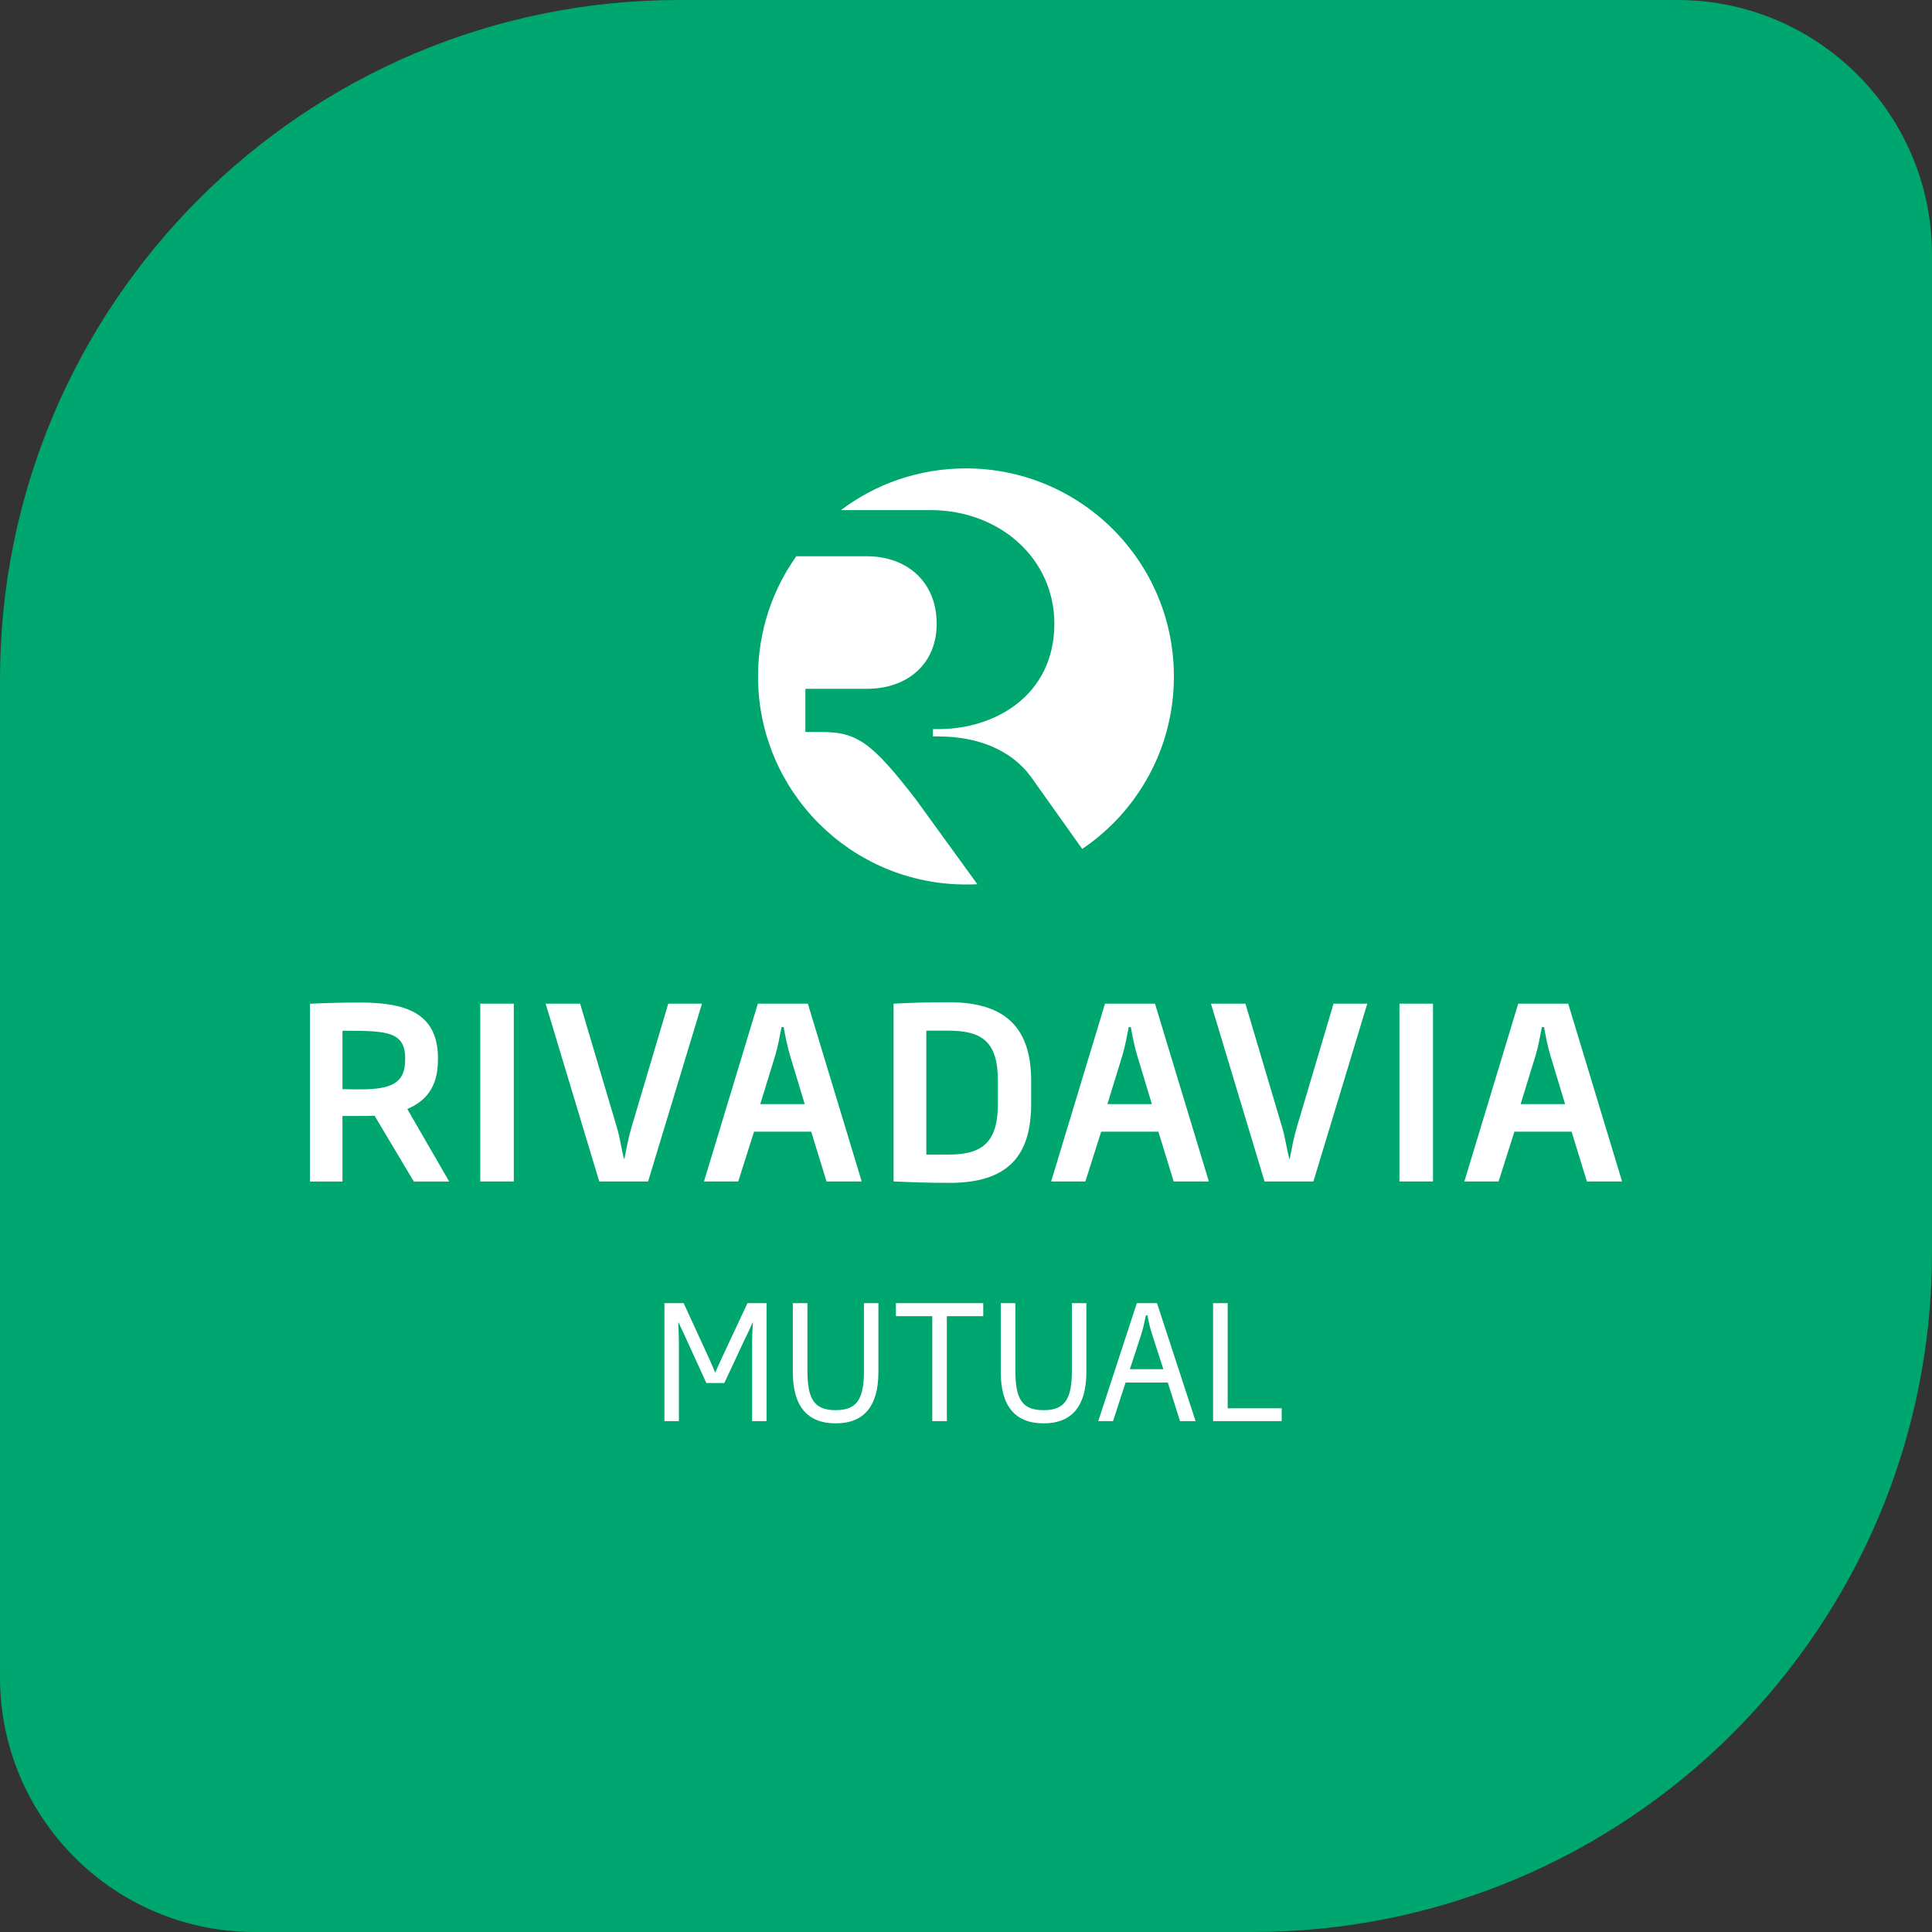
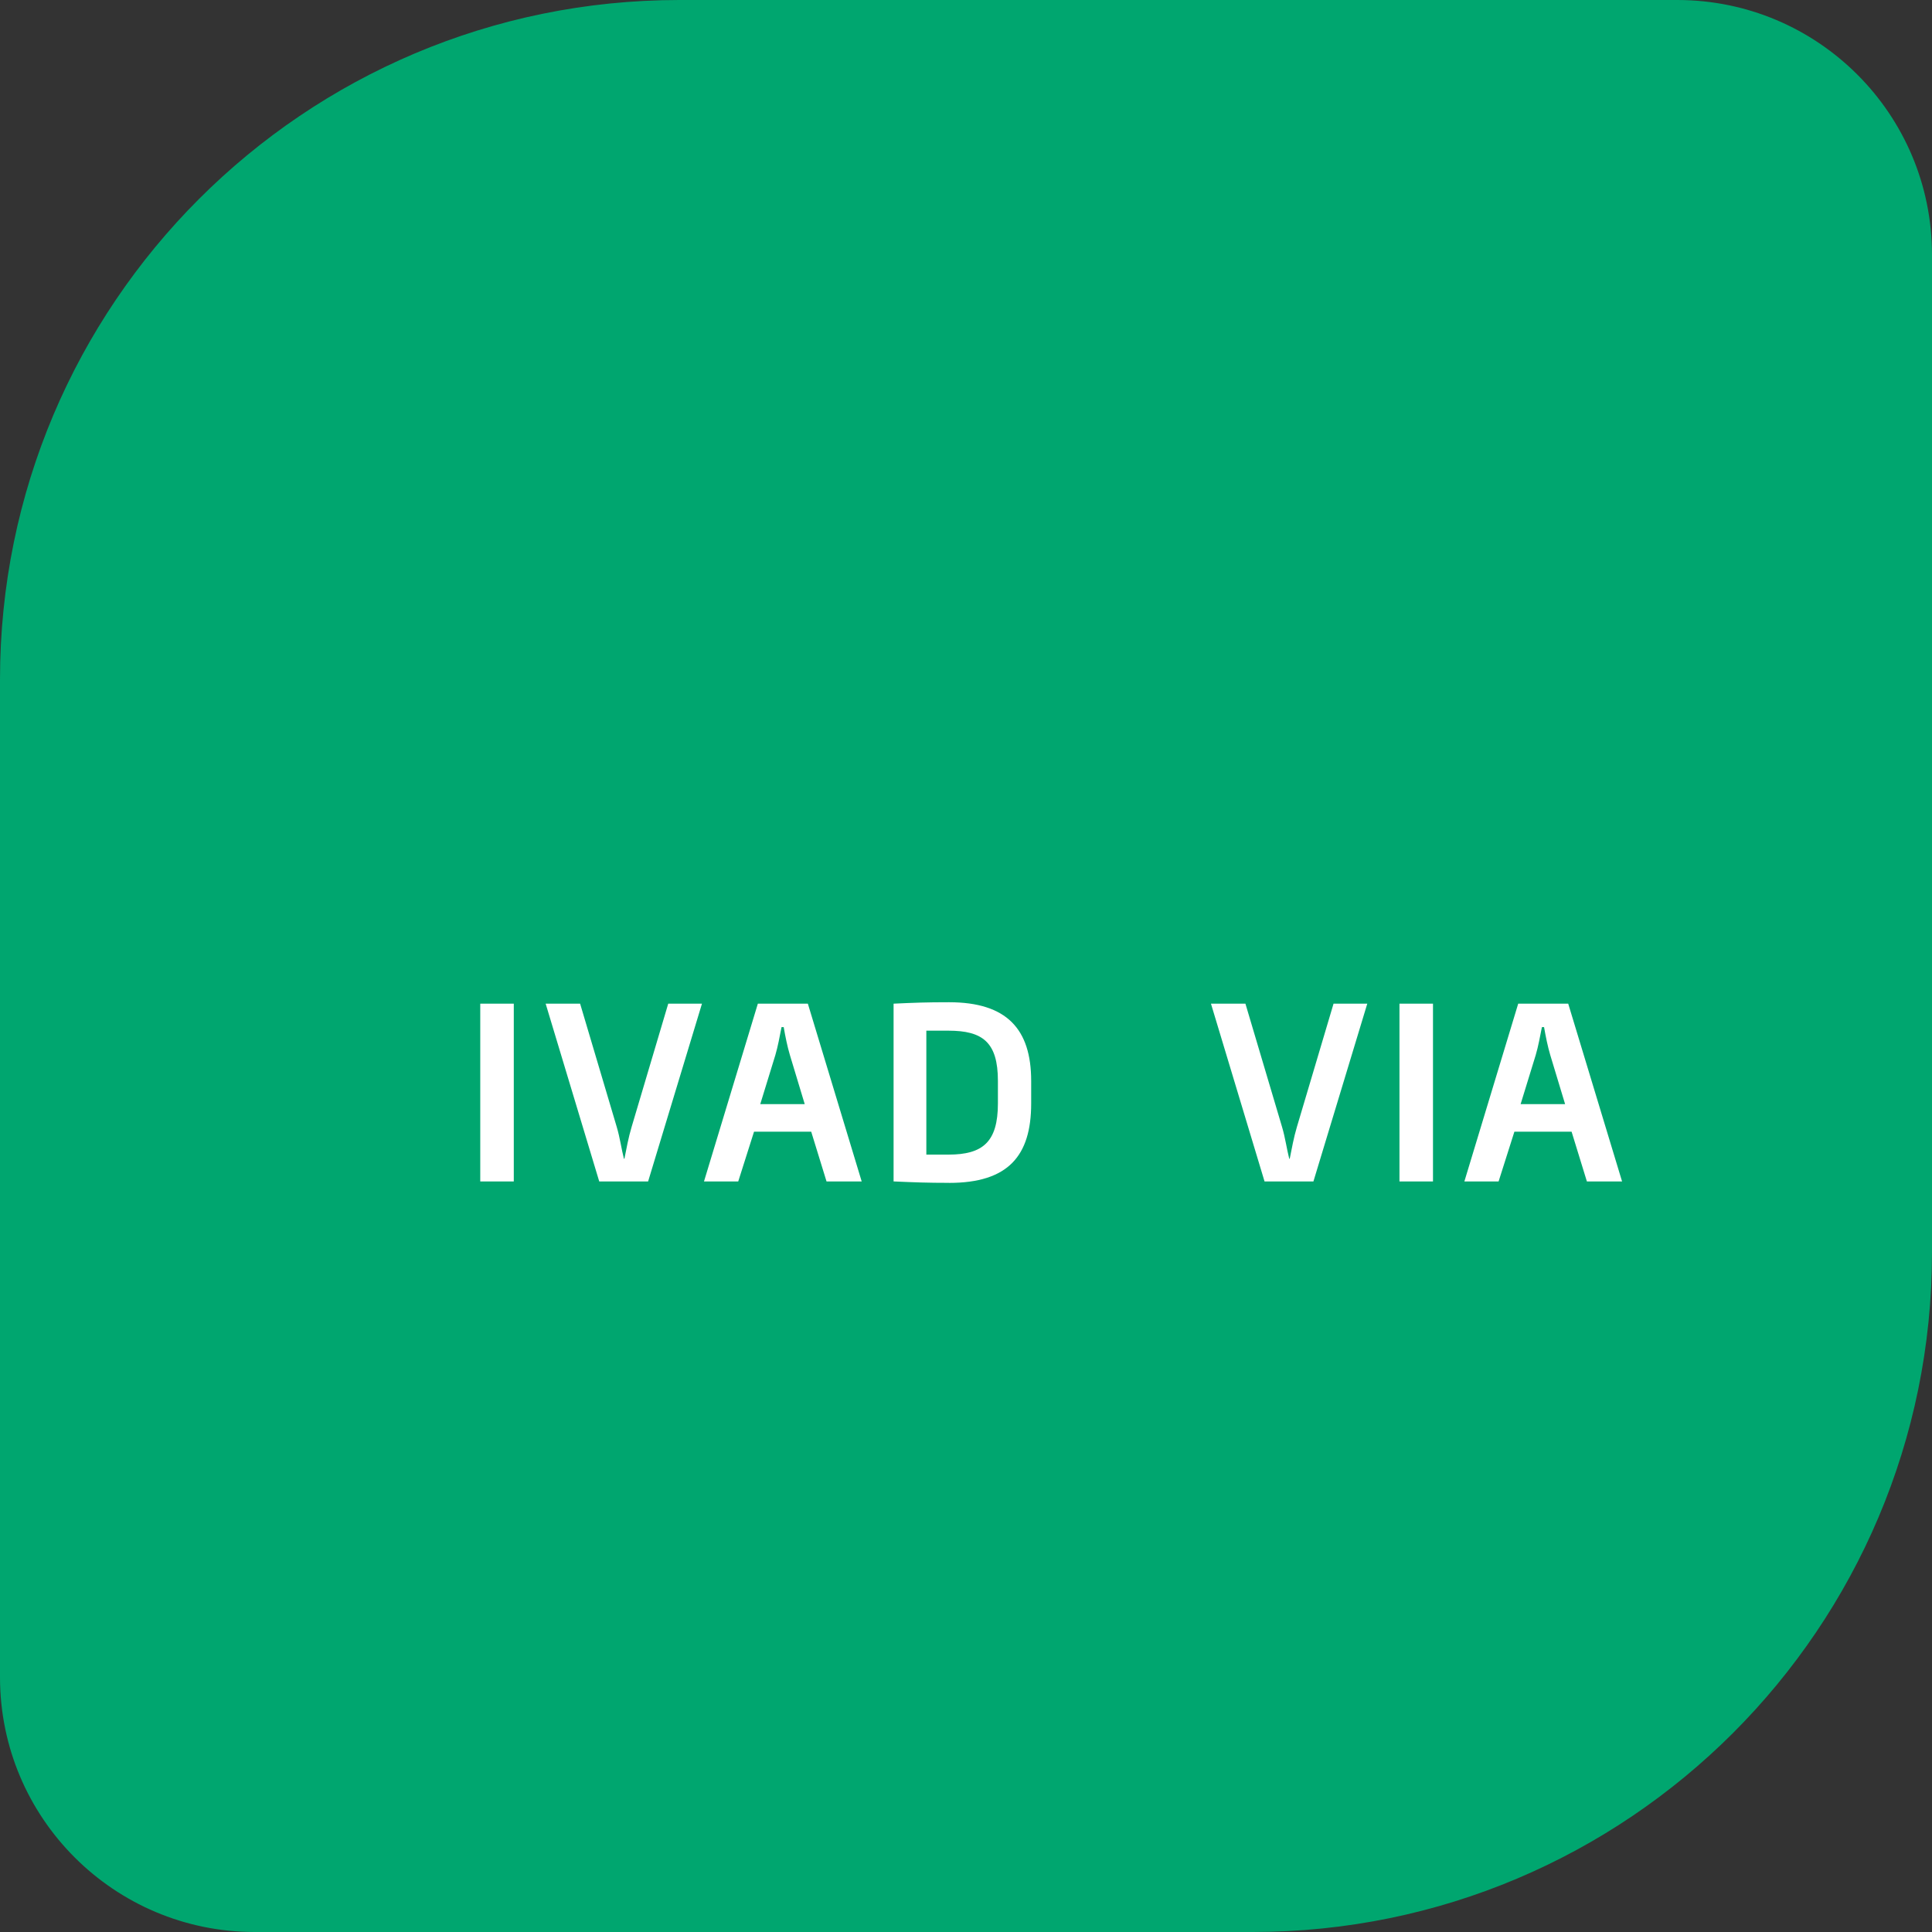
<svg xmlns="http://www.w3.org/2000/svg" width="91" height="91" viewBox="0 0 91 91" fill="none">
  <rect x="0" y="0" width="91" height="91" fill="#333333" stroke="none" />
  <path d="M0 32C0 14.327 14.327 0 32 0H79C85.627 0 91 5.373 91 12V59C91 76.673 76.673 91 59 91H12C5.373 91 0 85.627 0 79V32Z" fill="#00A66F" />
-   <path d="M19.49 55.651L17.642 52.552C17.416 52.563 17.169 52.563 16.91 52.563H16.131V55.651H14.599V47.278C15.343 47.244 16.098 47.221 16.943 47.221C18.961 47.221 20.628 47.627 20.628 49.835V49.915C20.628 51.188 20.076 51.853 19.185 52.236L21.157 55.651H19.488H19.49ZM19.084 49.857C19.084 48.56 18.183 48.55 16.131 48.55V51.3C16.424 51.31 16.707 51.31 16.999 51.31C18.442 51.31 19.084 51.005 19.084 49.924V49.857Z" fill="white" />
  <path d="M22.621 55.648V47.274H24.2V55.648H22.621Z" fill="white" />
  <path d="M30.524 55.648H28.225L25.701 47.274H27.324L29.049 53.08C29.196 53.565 29.275 54.14 29.388 54.579H29.411C29.501 54.127 29.603 53.565 29.75 53.08L31.475 47.274H33.064L30.527 55.648H30.524Z" fill="white" />
  <path d="M38.931 55.648L38.209 53.304H35.516L34.772 55.648H33.159L35.696 47.274H38.051L40.587 55.648H38.931ZM37.206 49.696C37.082 49.28 36.992 48.828 36.913 48.377H36.812C36.722 48.828 36.643 49.278 36.52 49.696L35.809 52.007H37.904L37.206 49.696Z" fill="white" />
  <path d="M44.703 55.714C43.678 55.714 43.103 55.691 42.089 55.647V47.274C43.103 47.228 43.599 47.207 44.703 47.207C47.42 47.207 48.57 48.47 48.57 50.915V51.975C48.57 54.443 47.488 55.716 44.703 55.716V55.714ZM47.003 50.913C47.003 49.087 46.282 48.546 44.67 48.546H43.632V54.384H44.67C46.282 54.384 47.003 53.799 47.003 51.973V50.913Z" fill="white" />
-   <path d="M55.282 55.648L54.561 53.304H51.867L51.123 55.648H49.511L52.047 47.274H54.402L56.939 55.648H55.282ZM53.557 49.696C53.434 49.28 53.344 48.828 53.264 48.377H53.164C53.074 48.828 52.995 49.278 52.871 49.696L52.16 52.007H54.256L53.557 49.696Z" fill="white" />
  <path d="M61.861 55.648H59.562L57.038 47.274H58.661L60.386 53.08C60.533 53.565 60.612 54.14 60.725 54.579H60.748C60.838 54.127 60.94 53.565 61.086 53.08L62.812 47.274H64.401L61.864 55.648H61.861Z" fill="white" />
  <path d="M65.917 55.648V47.274H67.496V55.648H65.917Z" fill="white" />
  <path d="M74.745 55.648L74.024 53.304H71.33L70.586 55.648H68.974L71.51 47.274H73.865L76.402 55.648H74.745ZM73.02 49.696C72.897 49.28 72.807 48.828 72.727 48.377H72.627C72.537 48.828 72.457 49.278 72.334 49.696L71.623 52.007H73.719L73.02 49.696Z" fill="white" />
-   <path d="M55.292 31.865C55.292 32.244 55.271 32.623 55.227 32.999C55.185 33.375 55.118 33.751 55.031 34.121C54.945 34.492 54.834 34.862 54.703 35.22C54.571 35.582 54.419 35.933 54.243 36.28C54.066 36.63 53.867 36.97 53.648 37.298C53.424 37.63 53.191 37.94 52.922 38.254C52.65 38.573 52.343 38.882 52.02 39.171C51.701 39.457 51.346 39.734 50.974 39.985L50.688 39.584L50.385 39.157L50.082 38.73L49.778 38.303L49.475 37.877L49.171 37.45L48.868 37.023L48.565 36.596C48.448 36.437 48.323 36.287 48.187 36.15C48.051 36.01 47.907 35.882 47.753 35.762C47.6 35.642 47.437 35.534 47.266 35.434C47.095 35.335 46.919 35.245 46.733 35.165C46.548 35.086 46.356 35.017 46.158 34.957C45.961 34.897 45.756 34.848 45.546 34.809C45.337 34.769 45.121 34.74 44.903 34.719C44.684 34.7 44.46 34.689 44.232 34.689H43.943V34.342H44.232C44.557 34.342 44.887 34.317 45.211 34.267C45.536 34.218 45.862 34.144 46.176 34.044C46.492 33.943 46.799 33.818 47.092 33.668C47.385 33.516 47.663 33.34 47.921 33.135C48.178 32.93 48.416 32.701 48.628 32.442C48.84 32.182 49.025 31.898 49.178 31.586C49.332 31.274 49.452 30.933 49.535 30.563C49.618 30.194 49.662 29.797 49.662 29.371C49.662 28.991 49.621 28.623 49.545 28.27C49.469 27.917 49.357 27.577 49.212 27.256C49.067 26.935 48.889 26.629 48.683 26.347C48.476 26.063 48.24 25.8 47.977 25.562C47.716 25.322 47.429 25.107 47.118 24.918C46.808 24.73 46.476 24.567 46.125 24.435C45.774 24.303 45.405 24.2 45.021 24.132C44.636 24.063 44.236 24.026 43.825 24.026H39.611C39.796 23.885 40.004 23.74 40.223 23.601C40.441 23.461 40.66 23.331 40.889 23.209C41.119 23.087 41.35 22.974 41.59 22.87C41.83 22.766 42.075 22.671 42.324 22.586C42.572 22.502 42.826 22.426 43.084 22.361C43.341 22.295 43.604 22.241 43.869 22.197C44.133 22.152 44.403 22.117 44.675 22.096C44.947 22.073 45.222 22.062 45.501 22.062C46.176 22.062 46.836 22.131 47.473 22.262C48.109 22.392 48.725 22.585 49.311 22.833C49.896 23.08 50.452 23.384 50.972 23.735C51.493 24.086 51.978 24.486 52.421 24.929C52.863 25.372 53.262 25.855 53.615 26.375C53.968 26.896 54.269 27.448 54.518 28.035C54.767 28.621 54.961 29.238 55.091 29.877C55.222 30.515 55.292 31.179 55.292 31.858V31.865ZM37.935 34.465V32.444H40.824C40.946 32.444 41.064 32.438 41.181 32.429C41.297 32.421 41.41 32.407 41.521 32.389C41.632 32.371 41.742 32.348 41.847 32.322C41.953 32.295 42.055 32.264 42.156 32.228C42.257 32.193 42.354 32.154 42.447 32.11C42.541 32.066 42.63 32.02 42.719 31.969C42.807 31.918 42.89 31.863 42.969 31.803C43.049 31.743 43.126 31.681 43.199 31.614C43.271 31.547 43.34 31.479 43.405 31.404C43.47 31.33 43.53 31.255 43.588 31.173C43.647 31.092 43.698 31.009 43.745 30.921C43.793 30.833 43.837 30.743 43.878 30.649C43.918 30.556 43.952 30.459 43.982 30.358C44.012 30.258 44.036 30.156 44.058 30.05C44.079 29.944 44.093 29.835 44.103 29.723C44.114 29.612 44.119 29.498 44.119 29.38C44.119 29.261 44.114 29.14 44.103 29.025C44.093 28.91 44.077 28.797 44.058 28.688C44.038 28.579 44.012 28.471 43.982 28.369C43.952 28.266 43.916 28.164 43.878 28.067C43.839 27.97 43.795 27.877 43.745 27.785C43.696 27.693 43.645 27.607 43.588 27.524C43.532 27.441 43.47 27.36 43.405 27.284C43.34 27.208 43.271 27.134 43.199 27.065C43.126 26.996 43.049 26.931 42.969 26.869C42.89 26.808 42.805 26.751 42.719 26.696C42.632 26.642 42.541 26.594 42.447 26.548C42.354 26.502 42.257 26.462 42.156 26.425C42.055 26.388 41.953 26.356 41.847 26.328C41.742 26.299 41.634 26.277 41.521 26.257C41.408 26.238 41.295 26.224 41.181 26.215C41.066 26.206 40.946 26.201 40.824 26.201H37.508C37.436 26.301 37.367 26.404 37.298 26.508C37.231 26.612 37.164 26.716 37.1 26.822C37.037 26.927 36.973 27.035 36.915 27.143C36.855 27.25 36.797 27.36 36.742 27.471C36.688 27.582 36.633 27.693 36.582 27.806C36.531 27.919 36.474 28.048 36.434 28.146C36.386 28.261 36.342 28.378 36.3 28.494C36.257 28.61 36.217 28.729 36.178 28.847C36.139 28.965 36.104 29.085 36.07 29.207C36.037 29.326 36.005 29.448 35.975 29.572C35.945 29.695 35.919 29.817 35.894 29.942C35.869 30.067 35.846 30.191 35.827 30.318C35.807 30.445 35.79 30.57 35.774 30.697C35.758 30.824 35.746 30.953 35.735 31.082C35.724 31.21 35.717 31.341 35.712 31.472C35.707 31.602 35.705 31.733 35.705 31.865C35.705 32.202 35.721 32.537 35.755 32.865C35.788 33.193 35.837 33.518 35.903 33.837C35.968 34.156 36.047 34.469 36.144 34.776C36.241 35.082 36.351 35.384 36.474 35.677C36.598 35.97 36.737 36.257 36.887 36.534C37.039 36.811 37.201 37.079 37.377 37.34C37.554 37.601 37.742 37.855 37.944 38.097C38.143 38.339 38.355 38.572 38.577 38.794C38.799 39.016 39.032 39.226 39.274 39.427C39.519 39.63 39.769 39.815 40.029 39.992C40.29 40.168 40.56 40.33 40.837 40.482C41.114 40.632 41.401 40.771 41.694 40.895C41.987 41.018 42.288 41.128 42.595 41.223C42.902 41.318 43.214 41.398 43.534 41.463C43.853 41.528 44.176 41.578 44.506 41.611C44.834 41.645 45.169 41.66 45.506 41.66C45.525 41.66 45.601 41.66 45.619 41.66C45.636 41.66 45.654 41.66 45.672 41.66C45.719 41.66 45.822 41.657 45.889 41.655C45.899 41.655 45.957 41.651 45.964 41.651C45.973 41.651 45.984 41.651 45.991 41.651C45.998 41.651 46.008 41.651 46.014 41.651C46.019 41.651 46.035 41.651 46.035 41.651L45.844 41.385L45.663 41.135L45.481 40.884L45.299 40.634L45.118 40.383L44.936 40.133L44.754 39.882L44.573 39.632L44.391 39.381L44.209 39.131L44.028 38.88L43.846 38.63L43.664 38.379L43.483 38.129L43.301 37.878L43.119 37.628C42.992 37.466 42.872 37.31 42.756 37.164C42.639 37.017 42.526 36.878 42.419 36.746C42.311 36.614 42.207 36.49 42.107 36.372C42.006 36.254 41.909 36.143 41.816 36.038C41.722 35.934 41.63 35.836 41.542 35.746C41.454 35.654 41.367 35.569 41.283 35.49C41.198 35.411 41.115 35.337 41.034 35.268C40.953 35.199 40.872 35.137 40.792 35.079C40.713 35.021 40.634 34.968 40.556 34.92C40.478 34.873 40.399 34.828 40.32 34.79C40.24 34.751 40.161 34.715 40.081 34.686C40.002 34.656 39.919 34.629 39.836 34.604C39.753 34.58 39.669 34.562 39.582 34.546C39.496 34.53 39.406 34.518 39.314 34.507C39.222 34.497 39.129 34.49 39.03 34.486C38.931 34.483 38.831 34.479 38.727 34.479H37.947L37.935 34.465ZM42.593 41.219C42.9 41.315 43.213 41.394 43.532 41.459C43.851 41.525 44.174 41.574 44.504 41.607" fill="white" />
-   <path d="M36.105 66.938H35.425V63.325C35.425 62.921 35.439 62.674 35.462 62.293H35.447C35.32 62.6 35.185 62.861 35.05 63.145L34.116 65.142H33.27L32.358 63.145C32.231 62.861 32.096 62.577 31.962 62.293H31.947C31.962 62.674 31.977 62.914 31.977 63.325V66.938H31.296V61.38H32.201L33.353 63.886C33.465 64.125 33.577 64.395 33.682 64.634H33.697C33.801 64.387 33.929 64.118 34.041 63.871L35.208 61.38H36.105V66.938ZM41.374 64.626C41.374 66.234 40.694 67.042 39.362 67.042C38.023 67.042 37.343 66.234 37.343 64.626V61.38H38.031V64.552C38.031 65.898 38.345 66.421 39.362 66.421C40.372 66.421 40.694 65.891 40.694 64.552V61.38H41.374V64.626ZM46.312 61.994H44.599V66.938H43.911V61.994H42.199V61.38H46.312V61.994ZM51.169 64.626C51.169 66.234 50.488 67.042 49.157 67.042C47.818 67.042 47.137 66.234 47.137 64.626V61.38H47.825V64.552C47.825 65.898 48.14 66.421 49.157 66.421C50.167 66.421 50.488 65.891 50.488 64.552V61.38H51.169V64.626ZM56.314 66.938H55.581L55.005 65.12H53.016L52.425 66.938H51.729L53.547 61.38H54.497L56.314 66.938ZM54.796 64.492L54.272 62.869C54.175 62.57 54.108 62.285 54.048 61.956H53.973C53.906 62.285 53.846 62.57 53.749 62.869L53.218 64.492H54.796ZM60.369 66.938H57.138V61.38H57.826V66.332H60.369V66.938Z" fill="white" />
</svg>